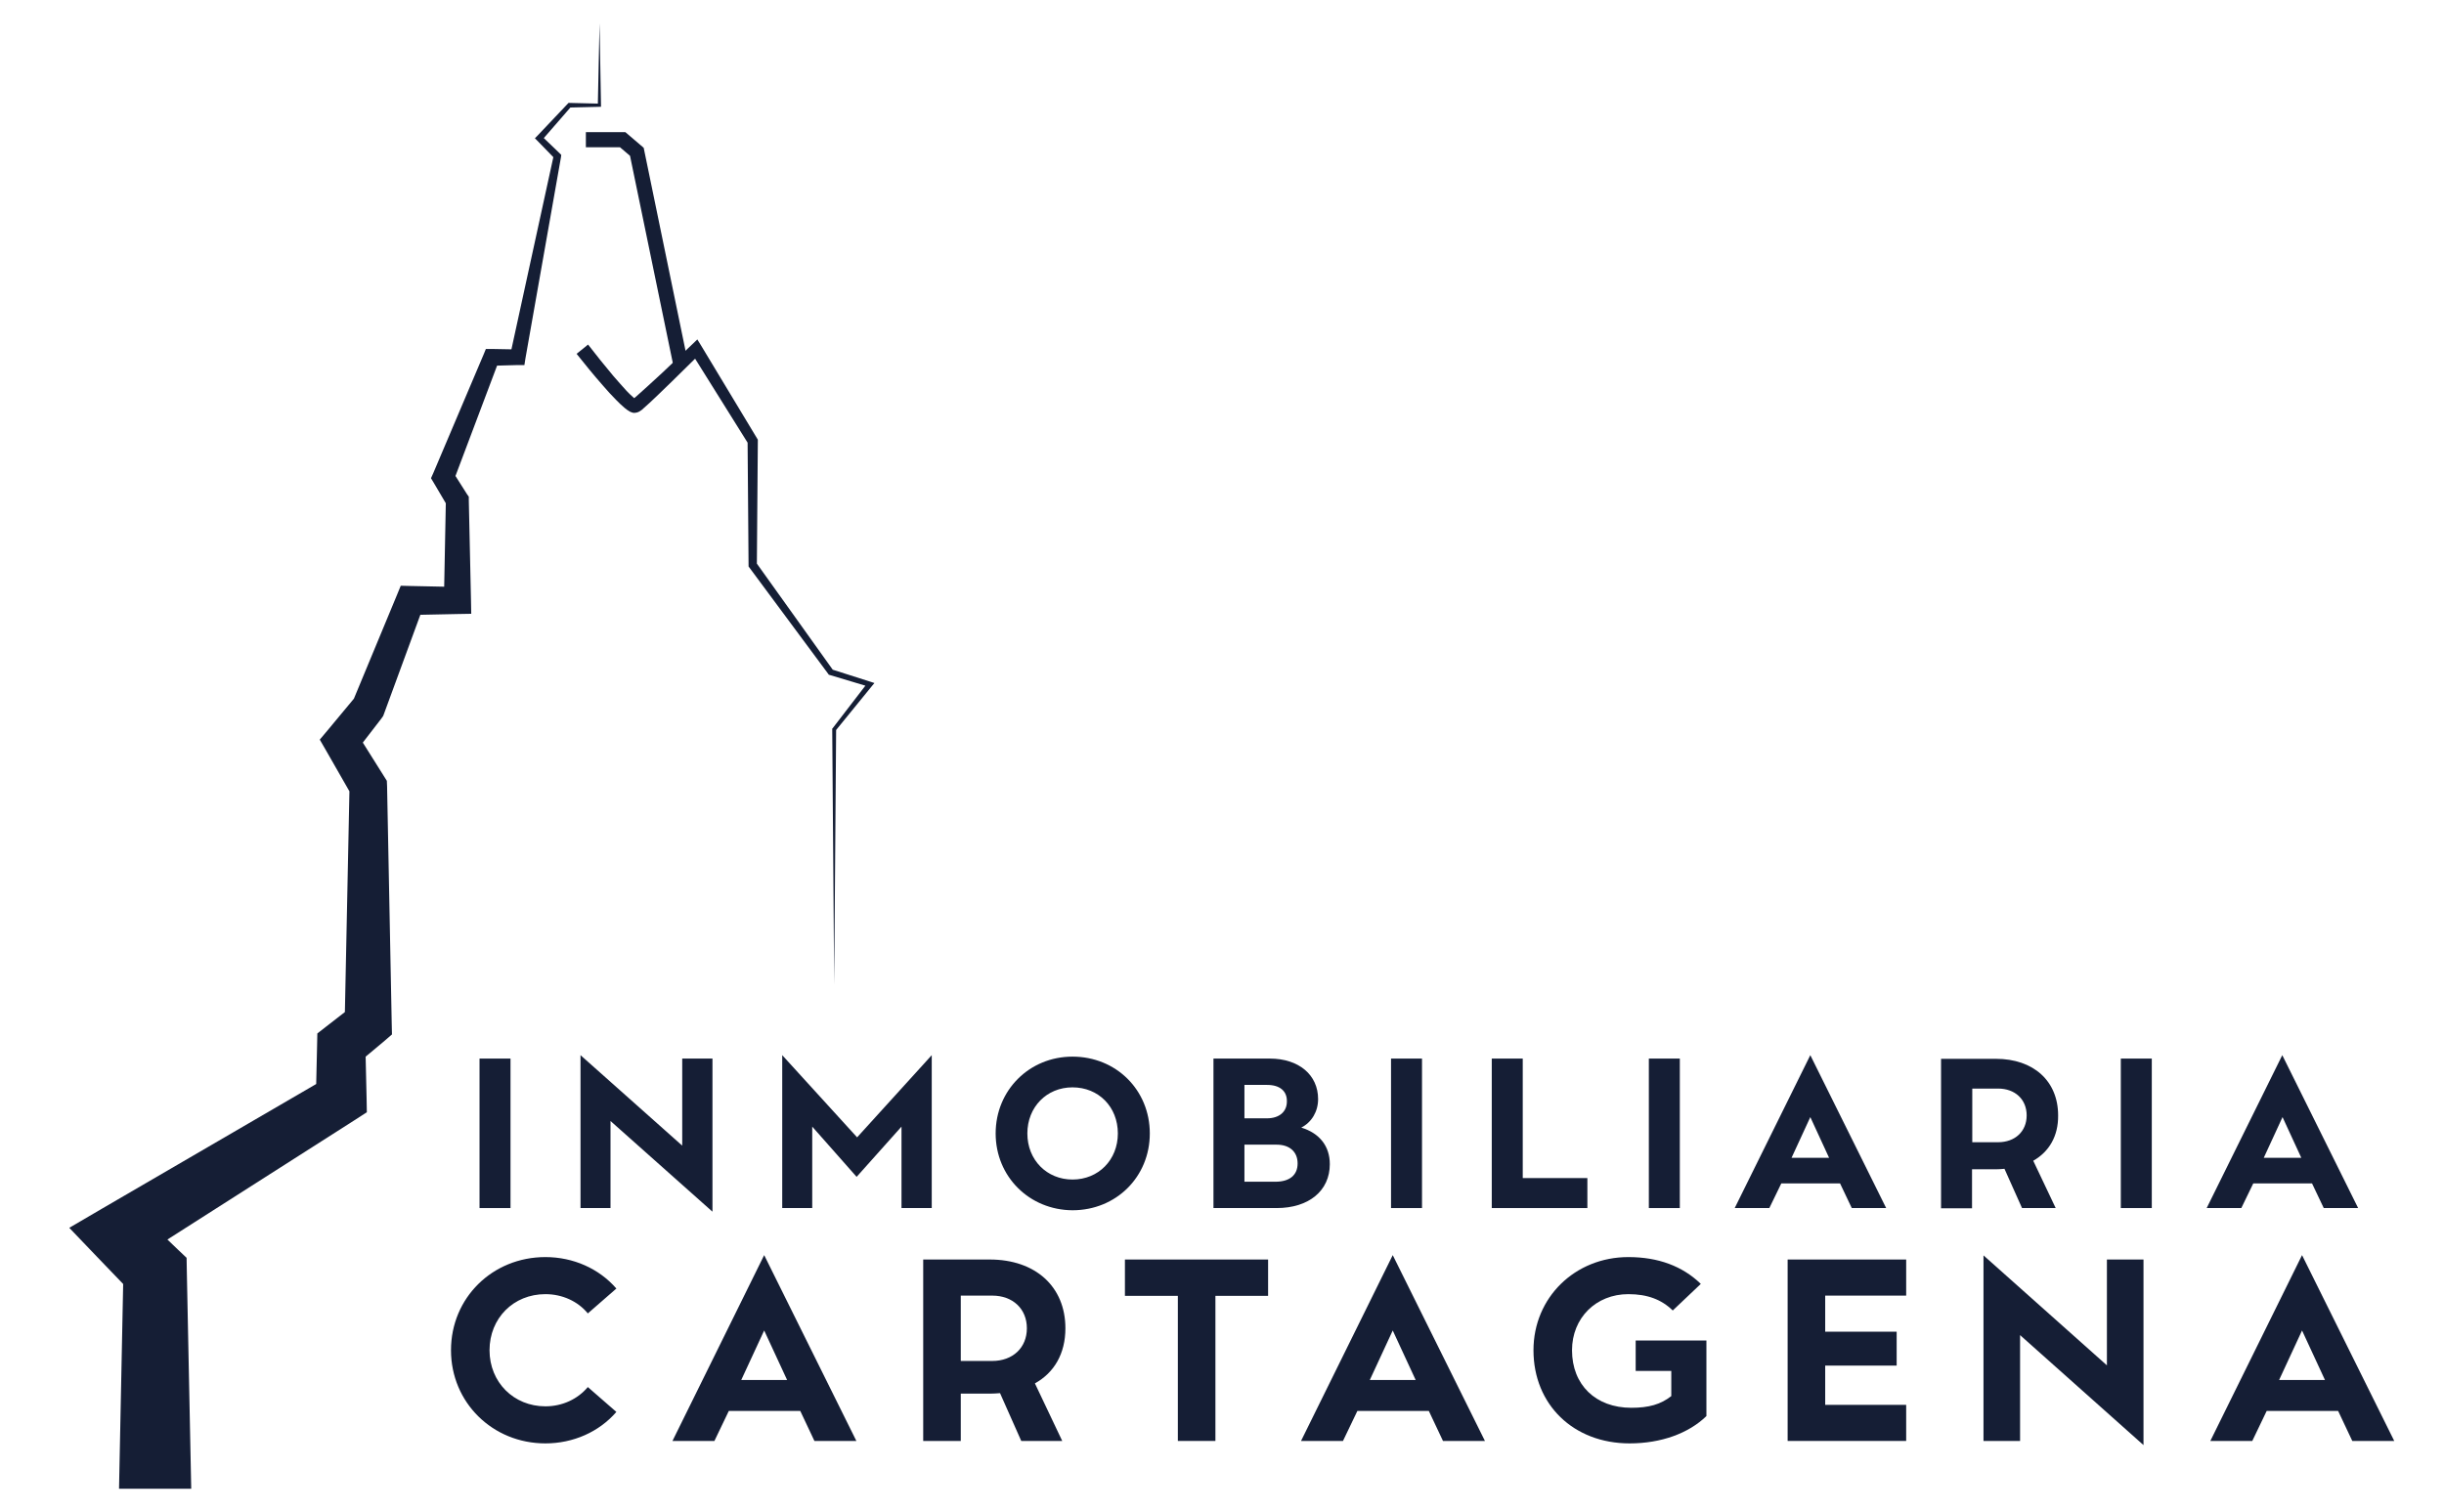
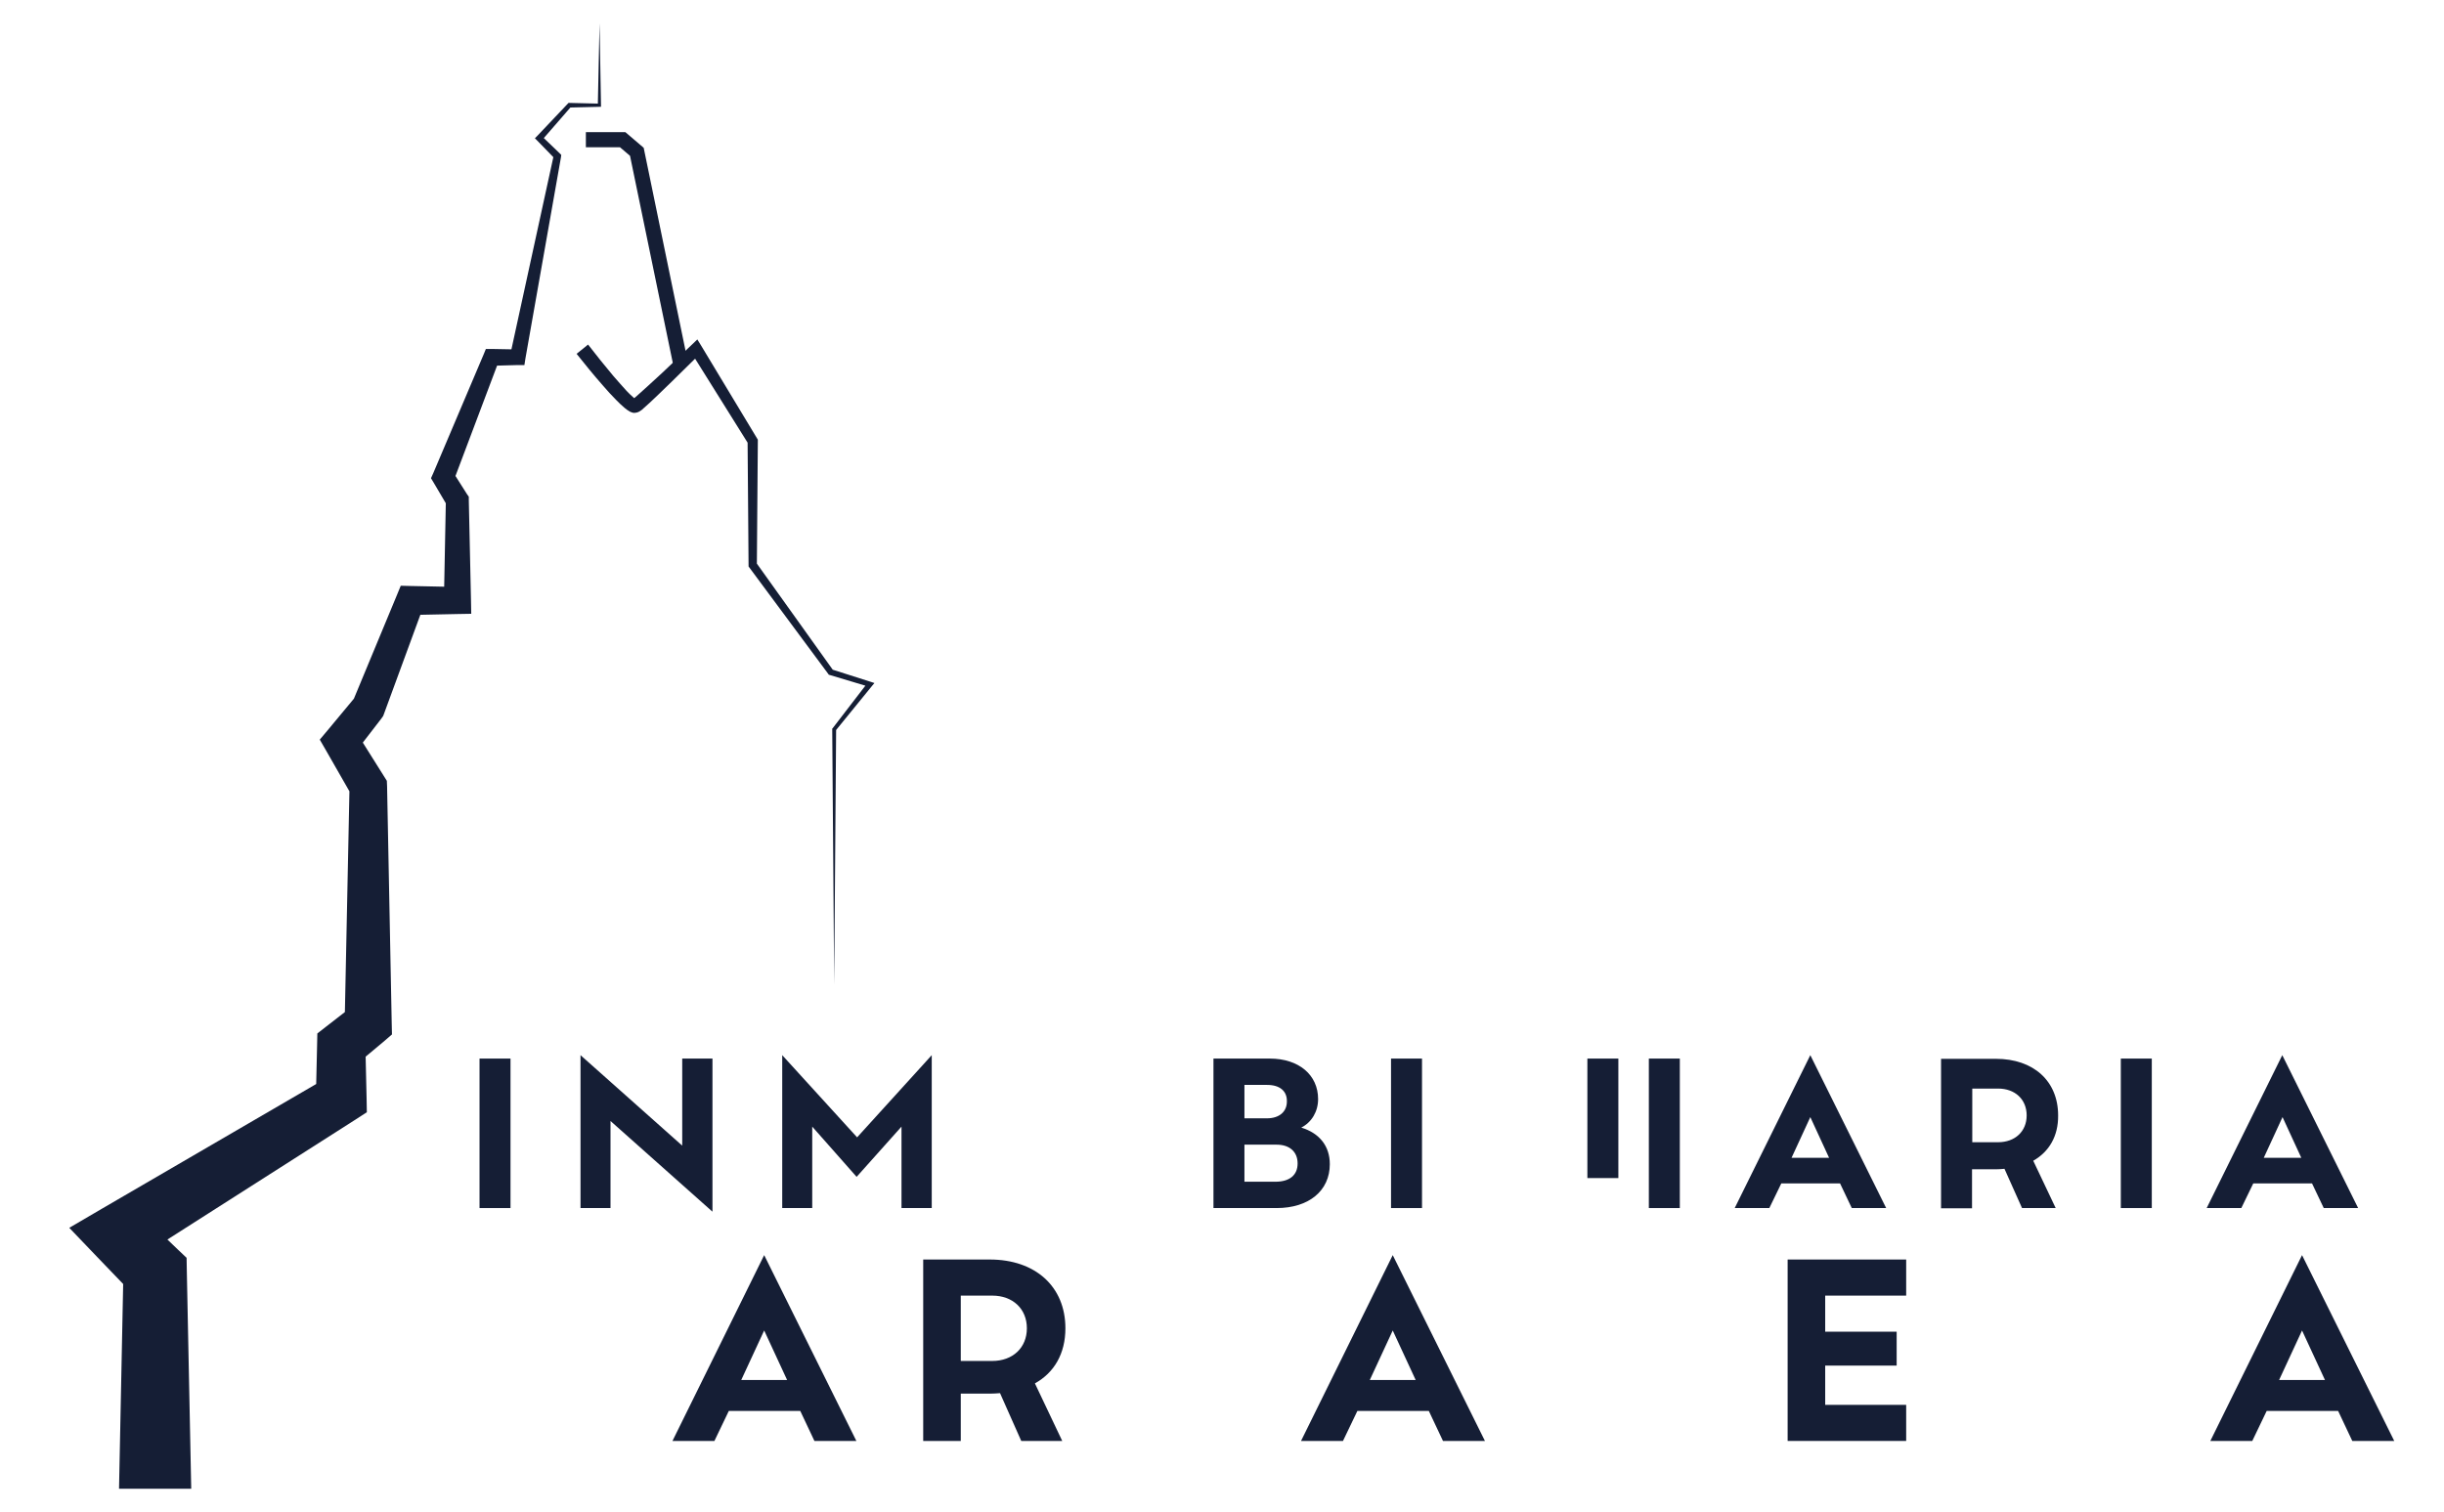
<svg xmlns="http://www.w3.org/2000/svg" version="1.1" id="Capa_1" x="0px" y="0px" viewBox="0 0 100.2 62" style="enable-background:new 0 0 100.2 62;" xml:space="preserve">
  <style type="text/css">
	.st0{fill:#151E35;}
	.st1{fill:#1A2742;}
	.st2{fill:url(#SVGID_1_);}
	.st3{fill:url(#SVGID_00000122718263010121661560000006604523911728665525_);}
	.st4{fill:url(#SVGID_00000023964105134880323940000001958284728093649026_);}
	.st5{fill:url(#SVGID_00000119805618051654764040000008732749762404041904_);}
	.st6{fill:url(#SVGID_00000133510686448278986520000015314620273487265672_);}
	.st7{fill:url(#SVGID_00000124862708418559875930000016931795203635403923_);}
	.st8{fill:url(#SVGID_00000088815677916290983650000000965547236057828741_);}
	.st9{fill:url(#SVGID_00000041276038944678199440000010103866017438111888_);}
	.st10{fill:url(#SVGID_00000014605854565141673990000016305894789924775338_);}
	.st11{fill:url(#SVGID_00000003087015091041660850000016087345953604592796_);}
	.st12{fill:url(#SVGID_00000099662366769227746740000014341844663606470028_);}
	.st13{fill:url(#SVGID_00000070108335446420692720000013880188853364849328_);}
	.st14{fill:url(#SVGID_00000075882915493325467310000003706273779869682329_);}
	.st15{fill:url(#SVGID_00000068671008203651414250000016267745846193353130_);}
	.st16{fill:url(#SVGID_00000082327688367699923060000013868779073835797691_);}
	.st17{fill:url(#SVGID_00000137828997704564153270000015161130736280521870_);}
	.st18{fill:url(#SVGID_00000093882911739578093890000015146521753307938456_);}
	.st19{fill:url(#SVGID_00000083090806604593639530000001018366912004851888_);}
	.st20{fill:url(#SVGID_00000101808072370662343740000007527898203282385068_);}
	.st21{fill:url(#SVGID_00000037654079734138536030000004432823929088477609_);}
	.st22{fill:url(#SVGID_00000061439358460343520780000009210797770246860182_);}
	.st23{fill:url(#SVGID_00000029744650499524857730000016093516239857530518_);}
	.st24{fill:url(#SVGID_00000106829774585581370050000005023408610262291074_);}
	
		.st25{fill:url(#SVGID_00000096060274008297862860000016879277742253075383_);stroke:#1D1D1B;stroke-width:1.083;stroke-miterlimit:10;}
	.st26{fill:url(#SVGID_00000031193843622319043730000008383247910987797147_);}
	.st27{fill:url(#SVGID_00000134220367101247885530000014499028068320637352_);}
	.st28{fill:url(#SVGID_00000023965422143080680130000004593475120275562645_);}
	.st29{fill:url(#SVGID_00000054983688496845248820000010306363287976007833_);}
	.st30{fill:url(#SVGID_00000052103735595988083320000017233926715538357121_);}
	.st31{fill:url(#SVGID_00000070823081290204285520000007809299095776782511_);}
	.st32{opacity:0.09;fill:#FFFFFF;}
	.st33{fill:#E6E6E6;}
	.st34{fill:url(#SVGID_00000018194988066747676770000005055955400028751239_);}
	.st35{fill:url(#SVGID_00000170977855482442261240000017123449482816474808_);}
	.st36{fill:url(#SVGID_00000052810576007873733810000006363467810777819323_);}
	.st37{fill:url(#SVGID_00000046339640060793642070000000515286954746628000_);}
	.st38{fill:url(#SVGID_00000175282137932069511810000007919497339863645342_);}
	.st39{fill:url(#SVGID_00000072273059616427327020000018339730199052626829_);}
	.st40{fill:url(#SVGID_00000172397817003049499820000016264740729710319776_);}
	.st41{fill:url(#SVGID_00000096020320484405843180000010247176267983614349_);}
	.st42{fill:url(#SVGID_00000078045379428501647650000018001914712984334768_);}
	.st43{fill:url(#SVGID_00000018199218593575612690000013329446770194439842_);}
	.st44{fill:url(#SVGID_00000116922855323977811810000002969500999878194356_);}
	.st45{fill:url(#SVGID_00000080894028792412526780000017899536243250897326_);}
	.st46{fill:url(#SVGID_00000132800467217399670830000010863961043801913262_);}
	.st47{fill:url(#SVGID_00000011722311971995853350000003662005041362436494_);}
	.st48{fill:url(#SVGID_00000016062393777319077770000009991776171871956405_);}
	.st49{fill:url(#SVGID_00000182502506527064797470000001211551243159671438_);}
	.st50{fill:url(#SVGID_00000018917281905501144880000000213731217687901350_);}
	.st51{fill:url(#SVGID_00000001651194150609125420000016771122902148786846_);}
	.st52{fill:url(#SVGID_00000044173637656992424250000008740372923851914636_);}
	.st53{fill:url(#SVGID_00000152965444769140160800000015204357606546922630_);}
	.st54{fill:url(#SVGID_00000070086940966090650670000016784589930685662633_);}
	.st55{fill:url(#SVGID_00000181809836398873556360000002792726050898203823_);}
	.st56{fill:url(#SVGID_00000098930537803909810260000016130900895135693475_);}
	
		.st57{fill:url(#SVGID_00000125584923836564509810000009065072398396820381_);stroke:#1D1D1B;stroke-width:2.398;stroke-miterlimit:10;}
	.st58{fill:url(#SVGID_00000150791106646950897150000010684532120820520332_);}
</style>
  <g>
    <g>
      <path class="st0" d="M19.66,49.54v-6.13h1.27v6.13H19.66z" />
      <path class="st0" d="M29.2,49.68l-4.17-3.71v3.57H23.8v-6.27l4.17,3.71v-3.57h1.24V49.68z" />
      <path class="st0" d="M32.07,49.54v-6.27l3.07,3.37l3.06-3.37v6.27h-1.24V46.2l-1.84,2.06L33.3,46.2v3.34H32.07z" />
-       <path class="st0" d="M40.82,46.48c0-1.77,1.38-3.15,3.15-3.15c1.79,0,3.17,1.37,3.17,3.15c0,1.78-1.38,3.15-3.17,3.15    C42.2,49.62,40.82,48.25,40.82,46.48z M45.83,46.48c0-1.09-0.79-1.89-1.86-1.89c-1.06,0-1.85,0.81-1.85,1.89    c0,1.09,0.8,1.89,1.85,1.89C45.04,48.37,45.83,47.56,45.83,46.48z" />
      <path class="st0" d="M54.52,47.74c0,1.09-0.86,1.8-2.18,1.8h-2.59v-6.13h2.31c1.19,0,1.98,0.67,1.98,1.66    c0,0.51-0.26,0.95-0.69,1.17C54.1,46.47,54.52,47,54.52,47.74z M51.95,44.49h-0.93v1.37h0.92c0.51,0,0.82-0.27,0.82-0.69    C52.77,44.74,52.47,44.49,51.95,44.49z M52.29,48.46c0.58,0,0.91-0.27,0.91-0.75c0-0.48-0.33-0.77-0.86-0.77h-1.32v1.52H52.29z" />
      <path class="st0" d="M57.03,49.54v-6.13h1.27v6.13H57.03z" />
-       <path class="st0" d="M62.43,48.31h2.65v1.23h-3.92v-6.13h1.27V48.31z" />
+       <path class="st0" d="M62.43,48.31h2.65v1.23v-6.13h1.27V48.31z" />
      <path class="st0" d="M67.6,49.54v-6.13h1.27v6.13H67.6z" />
      <path class="st0" d="M75.92,49.54l-0.48-1.01h-2.41l-0.49,1.01h-1.42l3.1-6.27l3.11,6.27H75.92z M74.99,47.48l-0.77-1.67    l-0.77,1.67H74.99z" />
      <path class="st0" d="M83.36,47.6l0.92,1.94H82.9l-0.72-1.61c-0.12,0.01-0.23,0.02-0.35,0.02h-0.98v1.6h-1.27v-6.13h2.25    c1.54,0,2.55,0.91,2.55,2.32C84.39,46.59,84.01,47.23,83.36,47.6z M80.86,46.84h1.06c0.69,0,1.17-0.44,1.17-1.1    c0-0.66-0.48-1.1-1.17-1.1h-1.06V46.84z" />
      <path class="st0" d="M86.95,49.54v-6.13h1.27v6.13H86.95z" />
      <path class="st0" d="M95.27,49.54l-0.48-1.01h-2.41l-0.49,1.01h-1.42l3.1-6.27l3.11,6.27H95.27z M94.35,47.48l-0.77-1.67    l-0.77,1.67H94.35z" />
    </g>
    <g>
-       <path class="st0" d="M18.49,55.37c0-2.15,1.7-3.82,3.87-3.82c1.14,0,2.2,0.47,2.91,1.29l-1.17,1.02c-0.41-0.5-1.05-0.79-1.74-0.79    c-1.31,0-2.29,0.99-2.29,2.3s0.99,2.3,2.29,2.3c0.69,0,1.32-0.29,1.74-0.79l1.17,1.02c-0.71,0.82-1.77,1.29-2.91,1.29    C20.19,59.19,18.49,57.51,18.49,55.37z" />
      <path class="st0" d="M33.39,59.09l-0.58-1.23h-2.93l-0.59,1.23h-1.72l3.76-7.62l3.78,7.62H33.39z M32.27,56.59l-0.94-2.03    l-0.94,2.03H32.27z" />
      <path class="st0" d="M42.43,56.73l1.12,2.36h-1.68L41,57.13c-0.14,0.01-0.28,0.02-0.42,0.02h-1.19v1.94h-1.54v-7.44h2.73    c1.87,0,3.1,1.11,3.1,2.82C43.68,55.51,43.22,56.29,42.43,56.73z M39.39,55.81h1.29c0.84,0,1.42-0.54,1.42-1.34    c0-0.8-0.58-1.34-1.42-1.34h-1.29V55.81z" />
-       <path class="st0" d="M48.29,59.09v-5.95h-2.17v-1.49h5.87v1.49h-2.16v5.95H48.29z" />
      <path class="st0" d="M59.16,59.09l-0.58-1.23h-2.93l-0.59,1.23h-1.72l3.76-7.62l3.78,7.62H59.16z M58.04,56.59l-0.94-2.03    l-0.94,2.03H58.04z" />
-       <path class="st0" d="M62.87,55.37c0-2.16,1.7-3.82,3.89-3.82c1.22,0,2.22,0.37,2.97,1.1l-1.15,1.09    c-0.46-0.45-1.04-0.67-1.82-0.67c-1.33,0-2.31,0.98-2.31,2.3c0,1.42,0.97,2.36,2.43,2.36c0.72,0,1.21-0.14,1.64-0.48v-1.03h-1.46    v-1.25h2.9v3.1c-0.73,0.71-1.86,1.12-3.15,1.12C64.51,59.19,62.87,57.6,62.87,55.37z" />
      <path class="st0" d="M78.15,53.13h-3.32v1.48h2.93V56h-2.93v1.61h3.32v1.48h-4.86v-7.44h4.86V53.13z" />
-       <path class="st0" d="M87.88,59.26l-5.06-4.51v4.34h-1.5v-7.61l5.06,4.51v-4.34h1.5V59.26z" />
      <path class="st0" d="M96.44,59.09l-0.58-1.23h-2.93l-0.59,1.23h-1.72l3.76-7.62l3.78,7.62H96.44z M95.32,56.59l-0.94-2.03    l-0.94,2.03H95.32z" />
    </g>
    <polygon class="st0" points="4.88,61.05 5.06,52.15 5.44,53.06 3.96,51.52 2.84,50.35 4.19,49.56 13.45,44.17 12.95,45.05    13,42.87 13.01,42.38 13.37,42.1 14.49,41.23 14.13,41.98 14.33,32.25 14.44,32.65 13.37,30.78 13.11,30.33 13.43,29.95    14.56,28.59 14.46,28.77 16.27,24.41 16.43,24.02 16.82,24.03 18.75,24.07 18.2,24.62 18.28,20.51 18.35,20.76 17.79,19.81    17.67,19.61 17.76,19.41 19.83,14.53 19.92,14.31 20.14,14.31 21.23,14.33 20.91,14.59 22.7,6.38 22.75,6.51 22.02,5.76    21.93,5.67 22.02,5.58 23.28,4.25 23.31,4.22 23.34,4.22 24.58,4.25 24.51,4.31 24.58,0.95 24.64,4.31 24.64,4.38 24.58,4.38    23.34,4.41 23.41,4.38 22.21,5.76 22.21,5.58 22.96,6.3 23.01,6.35 23,6.44 21.54,14.71 21.5,14.97 21.23,14.97 20.14,15    20.46,14.78 18.59,19.74 18.56,19.34 19.15,20.27 19.22,20.37 19.22,20.51 19.31,24.62 19.32,25.17 18.75,25.18 16.82,25.22    17.37,24.84 15.74,29.28 15.71,29.36 15.64,29.46 14.56,30.86 14.61,30.03 15.76,31.86 15.86,32.02 15.87,32.25 16.06,41.98    16.07,42.42 15.71,42.73 14.62,43.64 14.98,42.87 15.03,45.05 15.04,45.61 14.53,45.94 5.5,51.7 5.73,49.74 7.28,51.23 7.65,51.58    7.66,52.15 7.84,61.05  " />
    <g>
      <polygon class="st0" points="27.6,14.96 25.83,6.39 25.42,6.04 24.02,6.04 24.02,5.42 25.64,5.42 26.39,6.06 28.2,14.84   " />
    </g>
    <path class="st0" d="M24.11,14.13c0.33,0.43,0.68,0.86,1.03,1.28c0.18,0.21,0.36,0.41,0.54,0.61c0.09,0.1,0.19,0.19,0.28,0.27   c0.04,0.04,0.09,0.08,0.12,0.09c0.01,0,0.01,0,0,0c-0.01,0-0.02-0.01-0.1,0c-0.01,0-0.04,0.01-0.06,0.02l-0.02,0.01c0,0,0,0,0,0   l0,0l0.01-0.01l0.03-0.02c0.2-0.16,0.4-0.36,0.61-0.54l0.61-0.56l1.2-1.14l0.23-0.22l0.16,0.26l2.29,3.8l0.03,0.05l0,0.06   l-0.04,5.08l-0.03-0.1l3.16,4.42l-0.06-0.04l1.6,0.51l0.15,0.05l-0.1,0.12l-1.49,1.83l0.02-0.05l-0.08,10.46l-0.08-10.46l0-0.03   l0.02-0.02L35.57,28l0.05,0.16l-1.6-0.48l-0.04-0.01l-0.02-0.03l-3.24-4.37l-0.03-0.04l0-0.06l-0.04-5.08l0.03,0.11l-2.35-3.76   l0.39,0.05l-1.19,1.17l-0.6,0.58c-0.2,0.19-0.4,0.38-0.62,0.57l-0.06,0.04l-0.03,0.02l-0.01,0.01c0,0,0,0-0.01,0l-0.02,0.01   c-0.03,0.01-0.06,0.03-0.09,0.03c-0.02,0-0.05,0.01-0.07,0.01c-0.02,0-0.03,0-0.05,0c-0.03-0.01-0.05-0.01-0.07-0.02   c-0.04-0.01-0.07-0.03-0.09-0.04c-0.09-0.05-0.15-0.1-0.21-0.15c-0.12-0.1-0.22-0.2-0.32-0.3c-0.2-0.2-0.39-0.41-0.57-0.62   c-0.37-0.42-0.72-0.85-1.07-1.29L24.11,14.13z" />
  </g>
</svg>